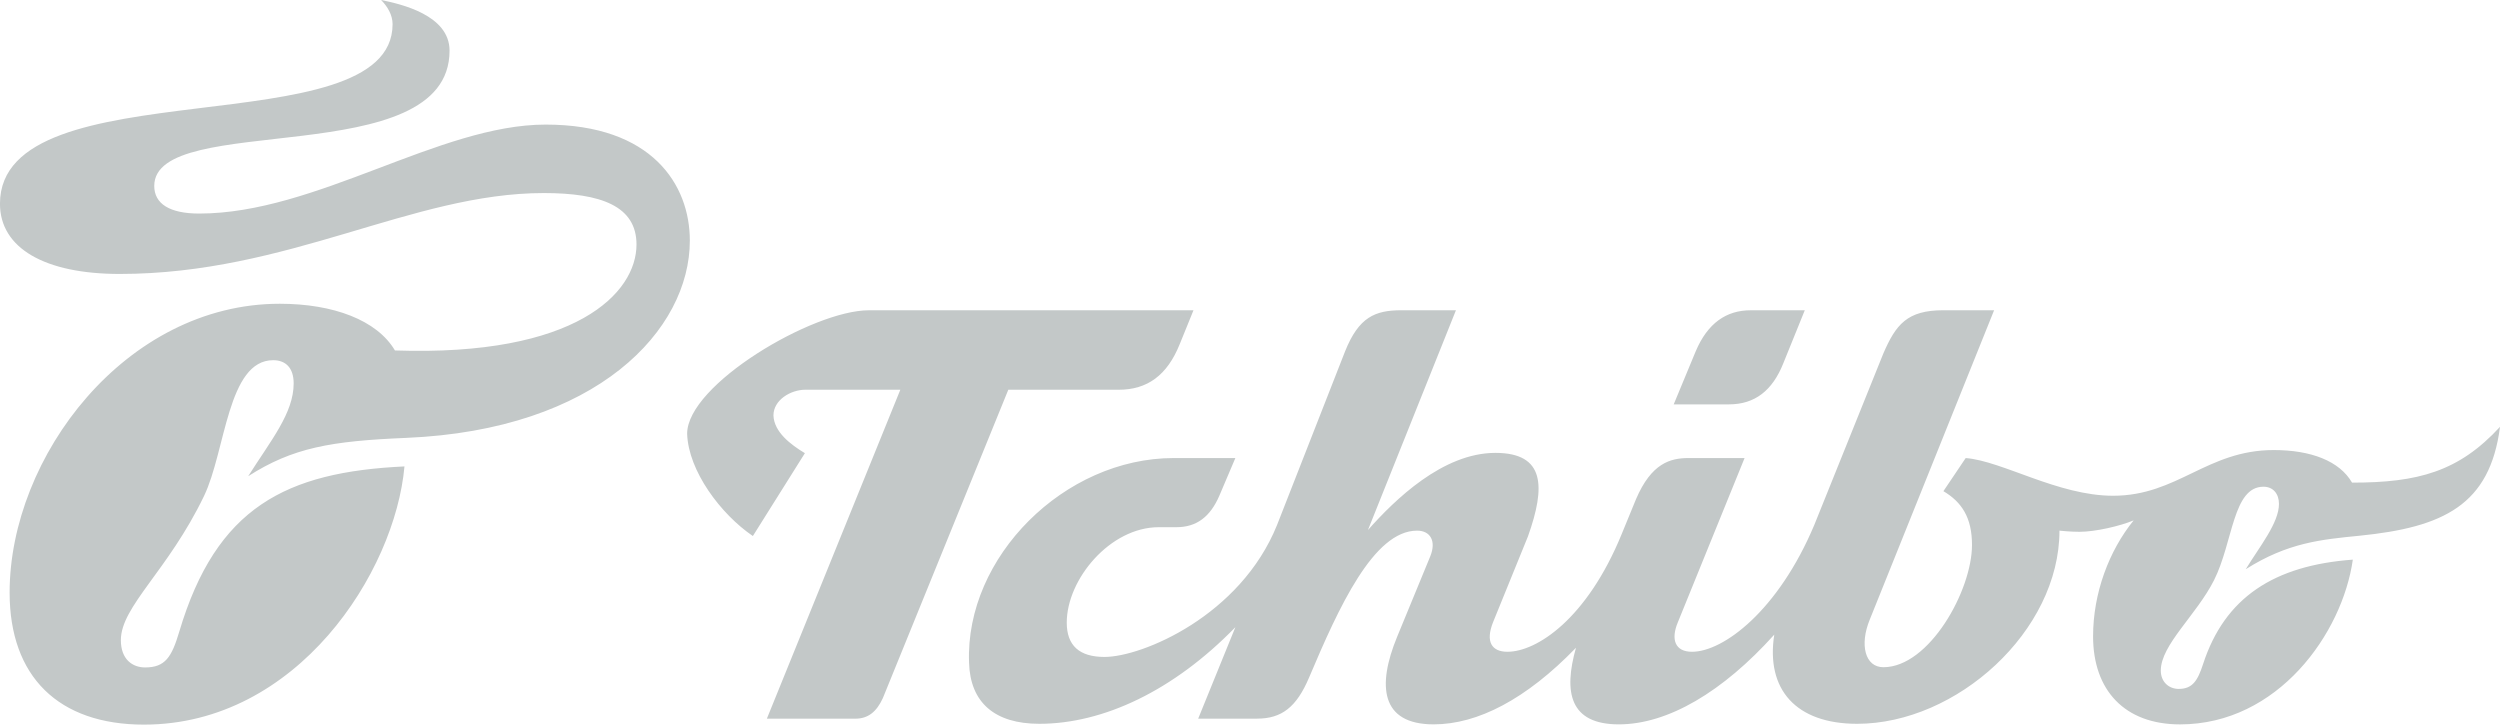
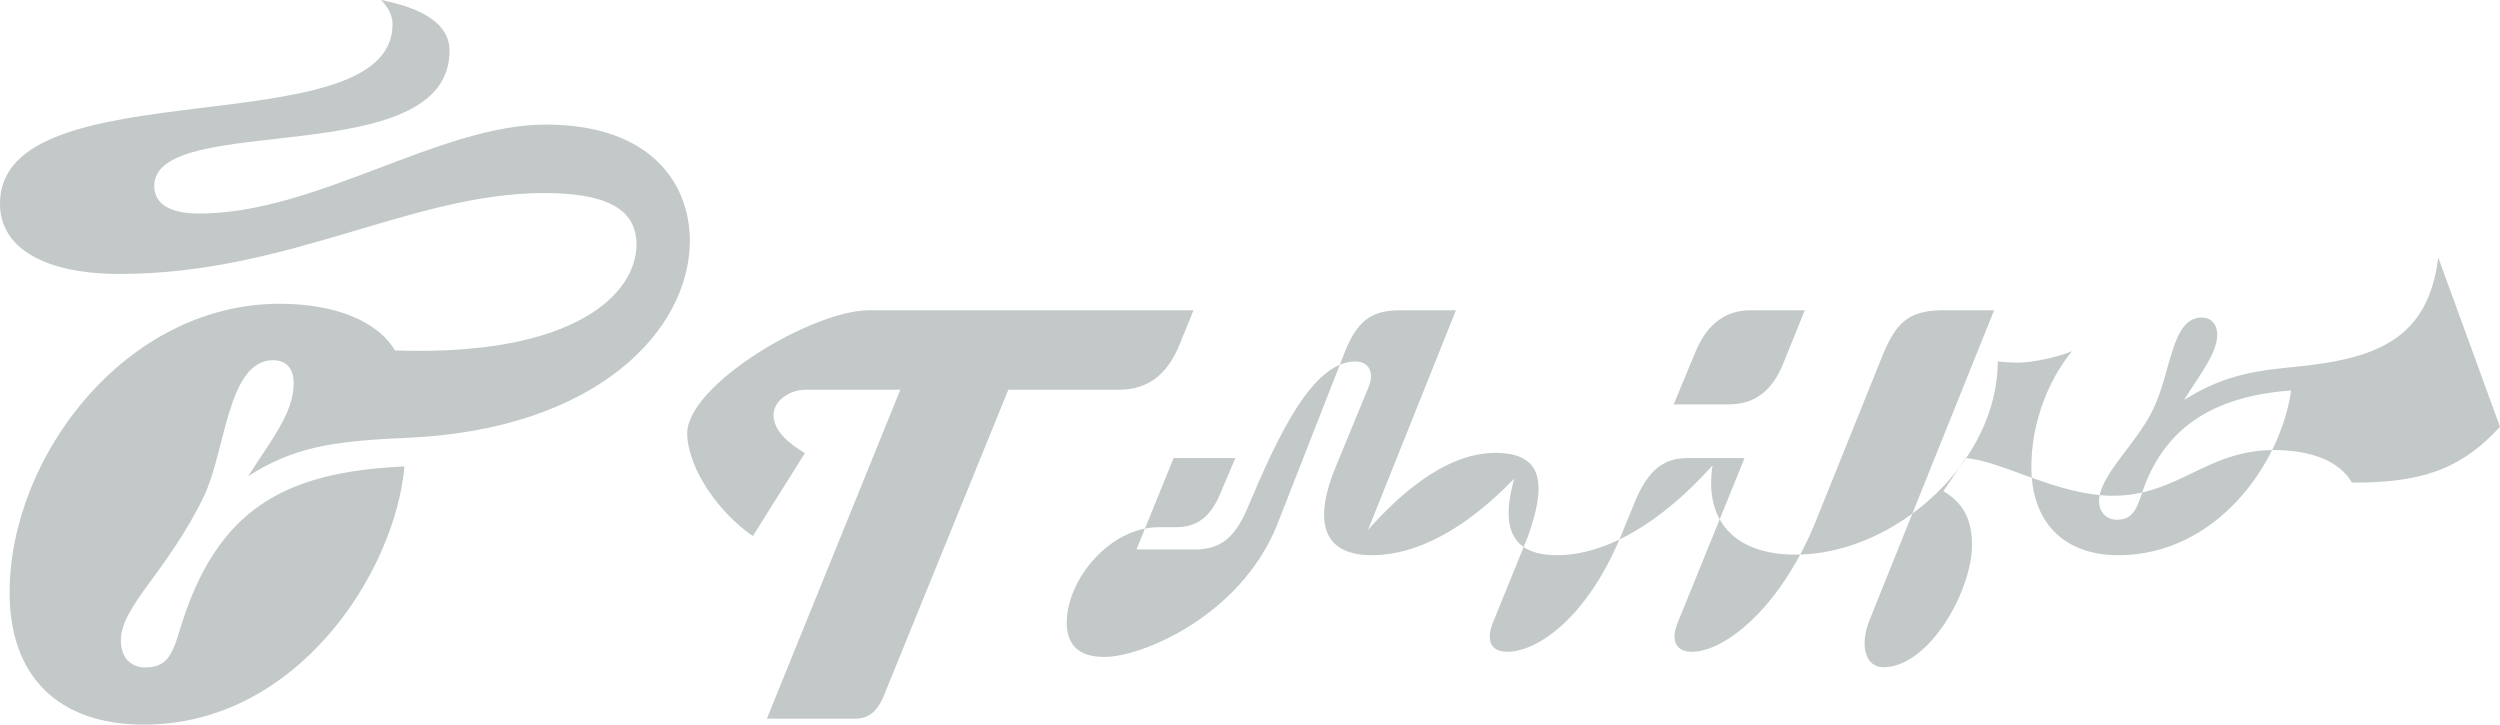
<svg xmlns="http://www.w3.org/2000/svg" id="uuid-303deb50-2654-41e9-a37f-0daf84b2aa12" data-name="Ebene 2" width="900" height="260.87" viewBox="0 0 900 260.87">
  <defs>
    <style>
      .uuid-ea977142-6fc0-40c3-967f-2d025a23b065 {
        fill: #c3c8c8;
        stroke-width: 0px;
      }
    </style>
  </defs>
  <g id="uuid-d9c5de47-e8f0-4be4-a684-2e45e70b7807" data-name="V2">
-     <path class="uuid-ea977142-6fc0-40c3-967f-2d025a23b065" d="M89.34,171.45c8.23-13,16.38-22.76,16.38-33.43,0-5.61-2.9-8.35-7.37-8.35-16.44,0-17.09,32.63-24.89,48.87-12.94,26.91-29.95,39.76-29.95,51.91,0,6.95,4.21,9.83,8.72,9.83,7.24,0,9.58-3.71,12.3-12.86,13.34-44.83,38.39-57.49,81.08-59.51-3.41,38.15-38.58,92.95-93.79,92.95-30.72,0-48.36-17.23-48.36-47.53,0-48.98,41.83-103.98,97.24-103.98,19.3,0,35.01,5.89,41.48,16.81,65.19,2.25,86.96-20.67,86.96-38.14,0-13.84-12.8-18.52-33.36-18.52-47.51,0-91.92,29.12-152.69,29.12-26.98,0-43.1-9.29-43.1-25.27C0,23.54,141.33,53.32,141.33,8.7c0-3.32-1.86-6.42-4.14-8.7,7.06,1.45,24.65,5.37,24.65,18.24,0,44-106.31,21.5-106.31,48.69,0,6.44,5.57,9.95,16.17,9.95,42.13,0,86.43-32.03,124.74-32.03s51.9,21.67,51.9,41.77c0,32.08-33.25,68.13-102.16,71.02-27,1.13-40.8,3.51-56.85,13.81ZM622.46,145.58h-19.93l7.9-19.05c4.33-10.29,11.14-14.83,19.78-14.83h19.51l-7.72,19.06c-3.91,9.87-10.3,14.81-19.54,14.81ZM900,153.66c-14.81,16.11-29.46,20.09-53.26,20.09-4.53-7.82-14.83-11.73-28.19-11.73-24.08,0-34.59,16.45-57.84,16.45-19.85,0-39.88-12.54-53.06-13.57l-8.02,11.92c6.58,3.92,10.29,9.48,10.29,19.35,0,16.46-15.43,44.03-31.9,44.03-6.58,0-8.63-8.03-4.93-17.08l44.79-111.43h-18.3c-13.04,0-17.08,5.15-21.61,15.64l-24.82,61.64c-12.97,30.86-32.72,45.67-44.03,45.67-6.19,0-7.62-4.52-5.14-10.5l24.07-59.24h-20.17c-6.58,0-13.37,1.85-18.92,14.81l-5.15,12.55c-12.54,30.66-30.65,42.38-41.14,42.38-5.56,0-8.03-3.5-5.15-10.69l12.55-30.86c6.38-17.9,6.17-30.05-11.73-30.05-18.93,0-36.22,16.87-45.88,27.77l31.68-79.12h-19.62c-9.51,0-15.36,2.47-20.3,14.82l-24.47,62.46c-13.18,32.71-48.56,47.53-62.14,47.53-9.05,0-13.58-4.12-13.58-12.35,0-15.63,15.63-34.36,33.12-34.36h6.38c7.2,0,12.14-3.7,15.43-11.32l5.77-13.57h-22.22c-39.3,0-75.09,35.59-73.65,73.65.4,14.4,9.26,22.02,25.3,22.02,23.05,0,48.35-11.93,70.57-34.77l-13.38,32.91h21.2c8.84,0,14.2-4.12,18.72-14.8,10.7-25.31,23.25-52.88,38.88-52.88,4.74,0,7,3.71,4.74,9.26l-11.94,29c-7.2,17.5-5.97,31.48,13.17,31.48,15.83,0,33.32-9.05,51.23-27.57-4.53,16.05-2.26,27.57,15.43,27.57s37.45-11.73,55.96-32.3c-3.09,19.75,7.82,32.1,29.83,32.1,35.8,0,72.84-33.33,72.84-69.54,0,0,3.69.42,7.19.42,5.76,0,14.58-2.06,19.52-4.12-8.84,10.9-14.61,26.13-14.61,41.77,0,19.34,11.33,31.68,31.29,31.68,35.2,0,58.45-32.71,62.22-59.31-28.4,2.09-46.1,13.63-53.9,37.57-1.95,6-3.8,8.97-8.79,8.97-3.5,0-6.44-2.49-6.44-6.6,0-9.28,12.86-20.02,19.17-32.55,6.9-13.73,6.72-33.64,17.79-33.64,3.5,0,5.58,2.57,5.58,6.18,0,6.88-7.01,15.4-11.96,23.52,15.14-9.58,27.11-10.68,40.89-12.05,30.23-3.02,47.02-11.02,50.65-39.21ZM402.71,140.31c10.28,0,17.48-5.15,22.01-16.47l4.93-12.14h-116.86c-20.16,0-65.42,26.75-65.42,44.44.41,13.38,12.14,29.01,23.66,36.83l18.73-29.83c-5.14-3.09-11.11-7.61-11.32-13.59,0-5.54,6.17-9.25,11.52-9.25h34.16l-48.05,118.42h31.89c4.53,0,7.61-2.46,9.87-7.41l45.16-111.01h39.71Z" />
+     <path class="uuid-ea977142-6fc0-40c3-967f-2d025a23b065" d="M89.34,171.45c8.23-13,16.38-22.76,16.38-33.43,0-5.61-2.9-8.35-7.37-8.35-16.44,0-17.09,32.63-24.89,48.87-12.94,26.91-29.95,39.76-29.95,51.91,0,6.95,4.21,9.83,8.72,9.83,7.24,0,9.58-3.71,12.3-12.86,13.34-44.83,38.39-57.49,81.08-59.51-3.41,38.15-38.58,92.95-93.79,92.95-30.72,0-48.36-17.23-48.36-47.53,0-48.98,41.83-103.98,97.24-103.98,19.3,0,35.01,5.89,41.48,16.81,65.19,2.25,86.96-20.67,86.96-38.14,0-13.84-12.8-18.52-33.36-18.52-47.51,0-91.92,29.12-152.69,29.12-26.98,0-43.1-9.29-43.1-25.27C0,23.54,141.33,53.32,141.33,8.7c0-3.32-1.86-6.42-4.14-8.7,7.06,1.45,24.65,5.37,24.65,18.24,0,44-106.31,21.5-106.31,48.69,0,6.44,5.57,9.95,16.17,9.95,42.13,0,86.43-32.03,124.74-32.03s51.9,21.67,51.9,41.77c0,32.08-33.25,68.13-102.16,71.02-27,1.13-40.8,3.51-56.85,13.81ZM622.46,145.58h-19.93l7.9-19.05c4.33-10.29,11.14-14.83,19.78-14.83h19.51l-7.72,19.06c-3.91,9.87-10.3,14.81-19.54,14.81ZM900,153.66c-14.81,16.11-29.46,20.09-53.26,20.09-4.53-7.82-14.83-11.73-28.19-11.73-24.08,0-34.59,16.45-57.84,16.45-19.85,0-39.88-12.54-53.06-13.57l-8.02,11.92c6.58,3.92,10.29,9.48,10.29,19.35,0,16.46-15.43,44.03-31.9,44.03-6.58,0-8.63-8.03-4.93-17.08l44.79-111.43h-18.3c-13.04,0-17.08,5.15-21.61,15.64l-24.82,61.64c-12.97,30.86-32.72,45.67-44.03,45.67-6.19,0-7.62-4.52-5.14-10.5l24.07-59.24h-20.17c-6.58,0-13.37,1.85-18.92,14.81l-5.15,12.55c-12.54,30.66-30.65,42.38-41.14,42.38-5.56,0-8.03-3.5-5.15-10.69l12.55-30.86c6.38-17.9,6.17-30.05-11.73-30.05-18.93,0-36.22,16.87-45.88,27.77l31.68-79.12h-19.62c-9.51,0-15.36,2.47-20.3,14.82l-24.47,62.46c-13.18,32.71-48.56,47.53-62.14,47.53-9.05,0-13.58-4.12-13.58-12.35,0-15.63,15.63-34.36,33.12-34.36h6.38c7.2,0,12.14-3.7,15.43-11.32l5.77-13.57h-22.22l-13.38,32.91h21.2c8.84,0,14.2-4.12,18.72-14.8,10.7-25.31,23.25-52.88,38.88-52.88,4.74,0,7,3.71,4.74,9.26l-11.94,29c-7.2,17.5-5.97,31.48,13.17,31.48,15.83,0,33.32-9.05,51.23-27.57-4.53,16.05-2.26,27.57,15.43,27.57s37.45-11.73,55.96-32.3c-3.09,19.75,7.82,32.1,29.83,32.1,35.8,0,72.84-33.33,72.84-69.54,0,0,3.69.42,7.19.42,5.76,0,14.58-2.06,19.52-4.12-8.84,10.9-14.61,26.13-14.61,41.77,0,19.34,11.33,31.68,31.29,31.68,35.2,0,58.45-32.71,62.22-59.31-28.4,2.09-46.1,13.63-53.9,37.57-1.95,6-3.8,8.97-8.79,8.97-3.5,0-6.44-2.49-6.44-6.6,0-9.28,12.86-20.02,19.17-32.55,6.9-13.73,6.72-33.64,17.79-33.64,3.5,0,5.58,2.57,5.58,6.18,0,6.88-7.01,15.4-11.96,23.52,15.14-9.58,27.11-10.68,40.89-12.05,30.23-3.02,47.02-11.02,50.65-39.21ZM402.71,140.31c10.28,0,17.48-5.15,22.01-16.47l4.93-12.14h-116.86c-20.16,0-65.42,26.75-65.42,44.44.41,13.38,12.14,29.01,23.66,36.83l18.73-29.83c-5.14-3.09-11.11-7.61-11.32-13.59,0-5.54,6.17-9.25,11.52-9.25h34.16l-48.05,118.42h31.89c4.53,0,7.61-2.46,9.87-7.41l45.16-111.01h39.71Z" />
  </g>
</svg>